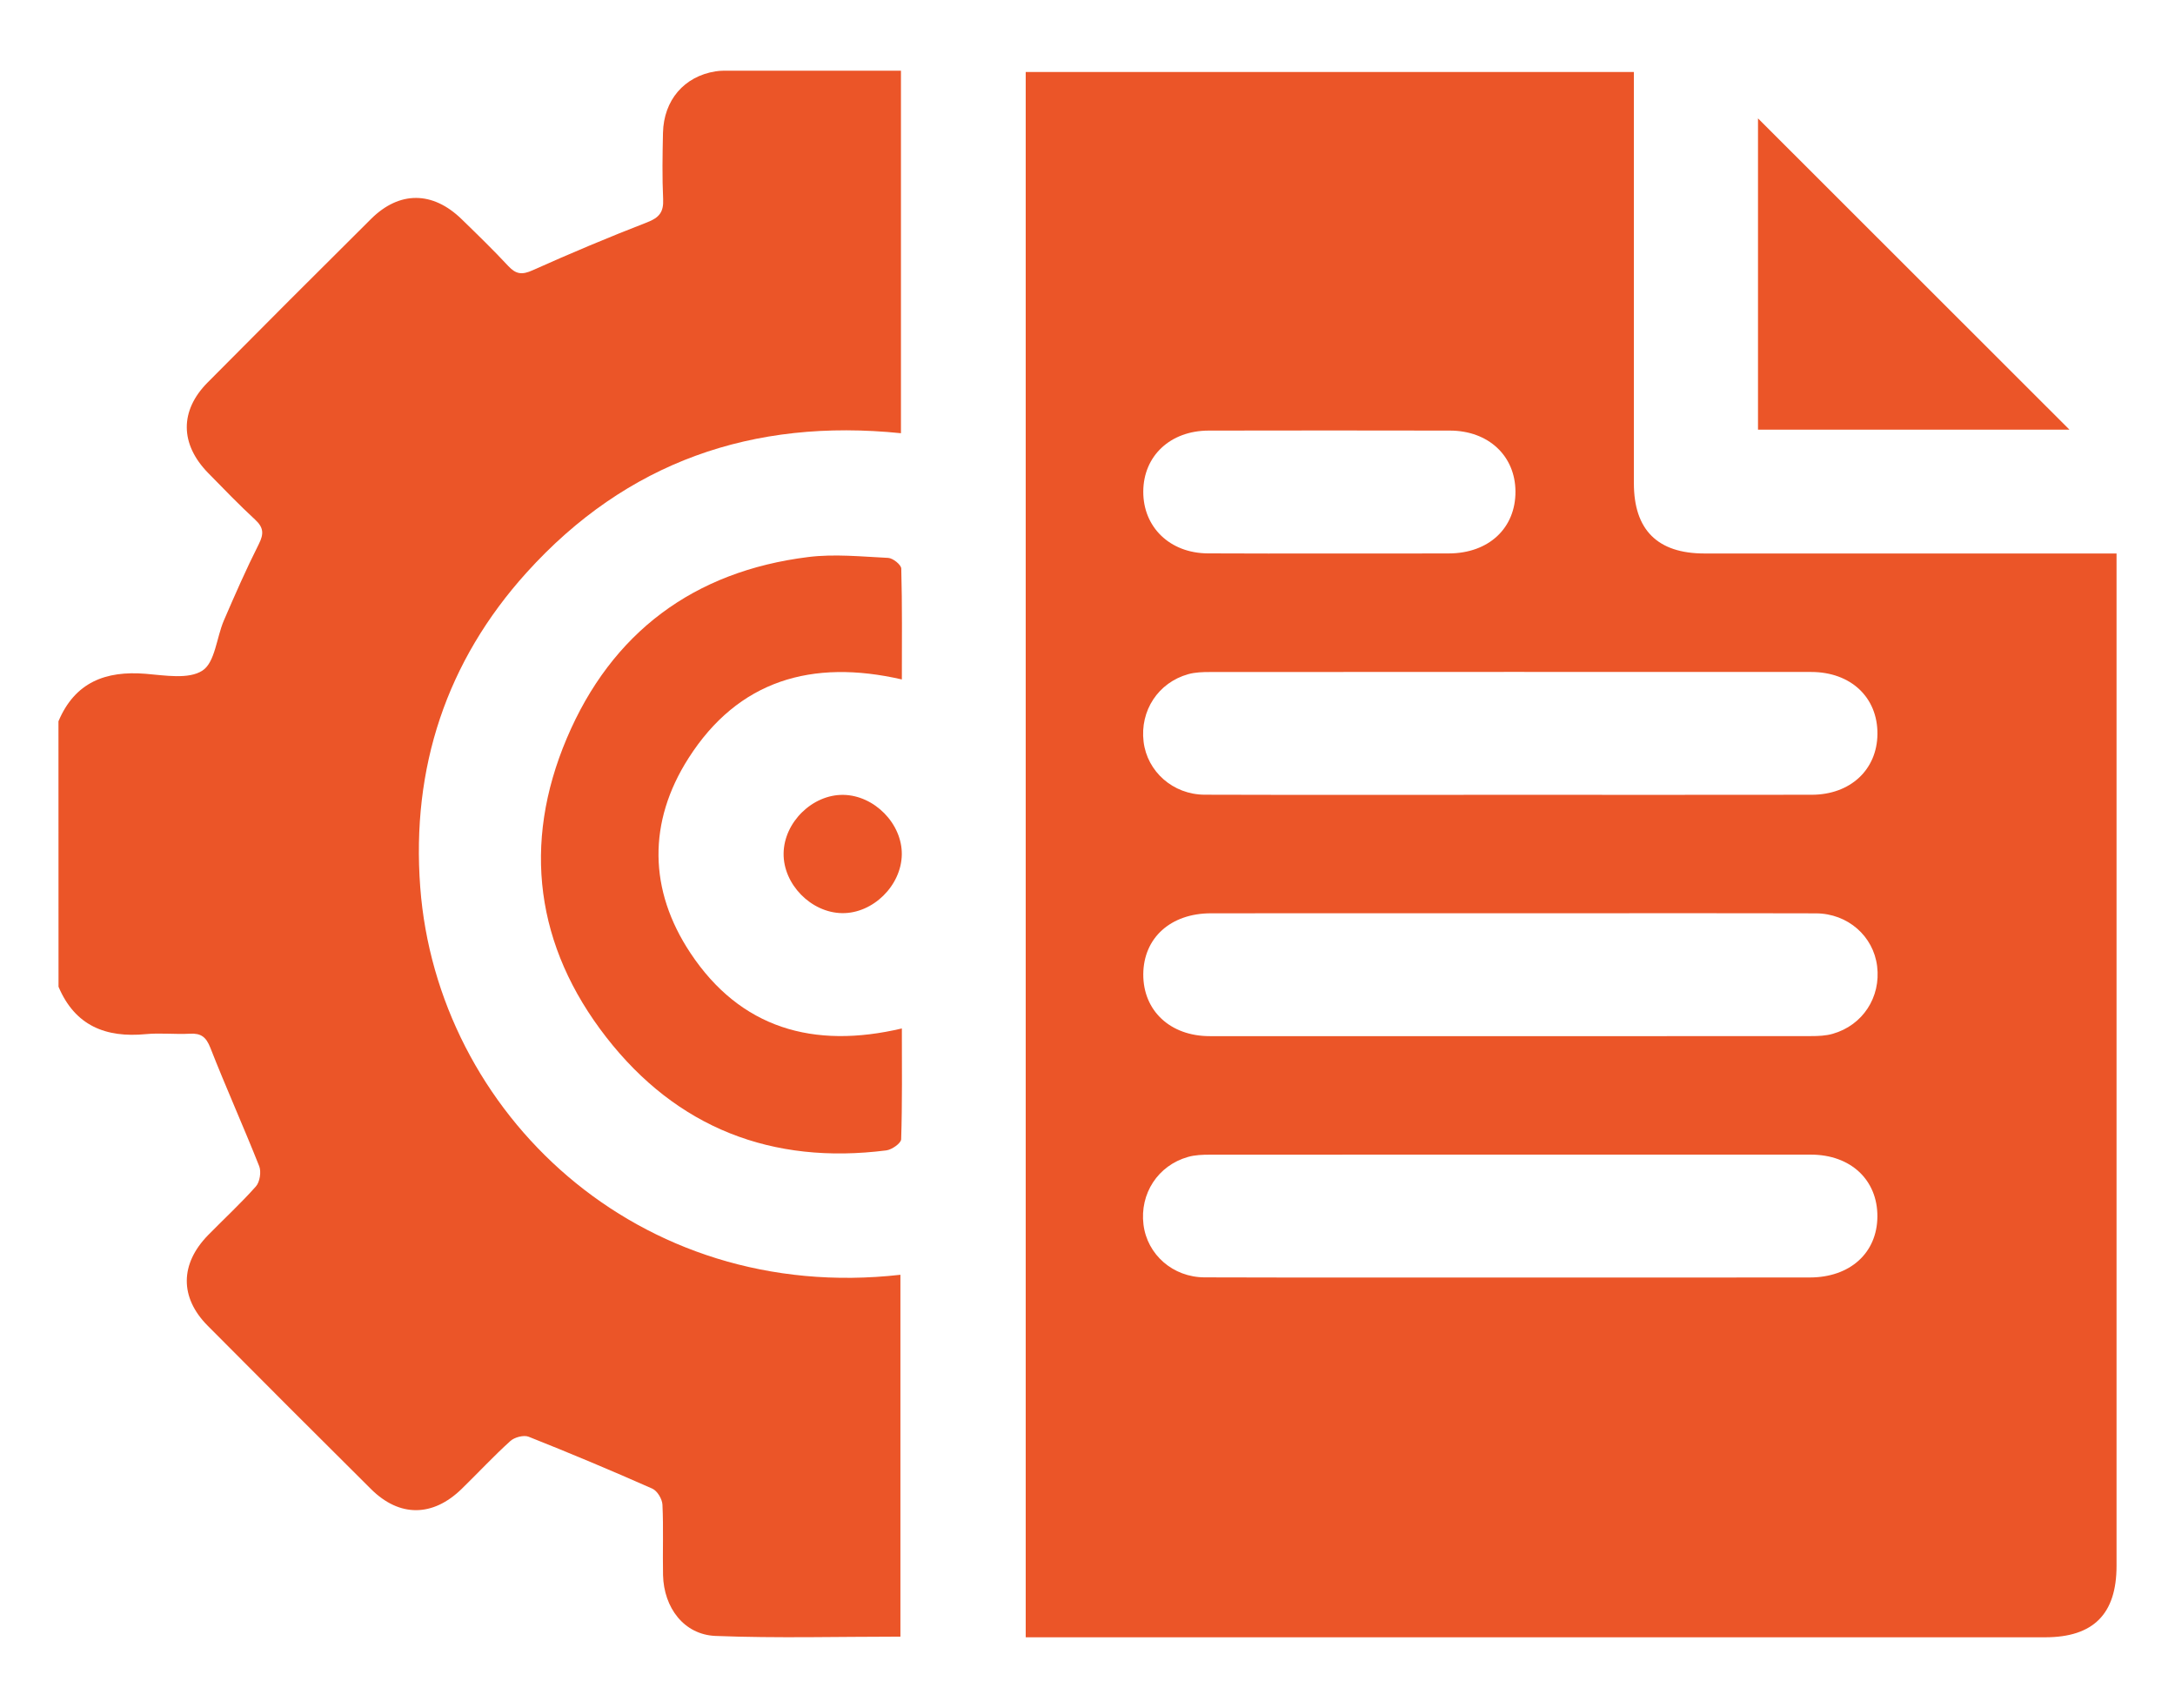
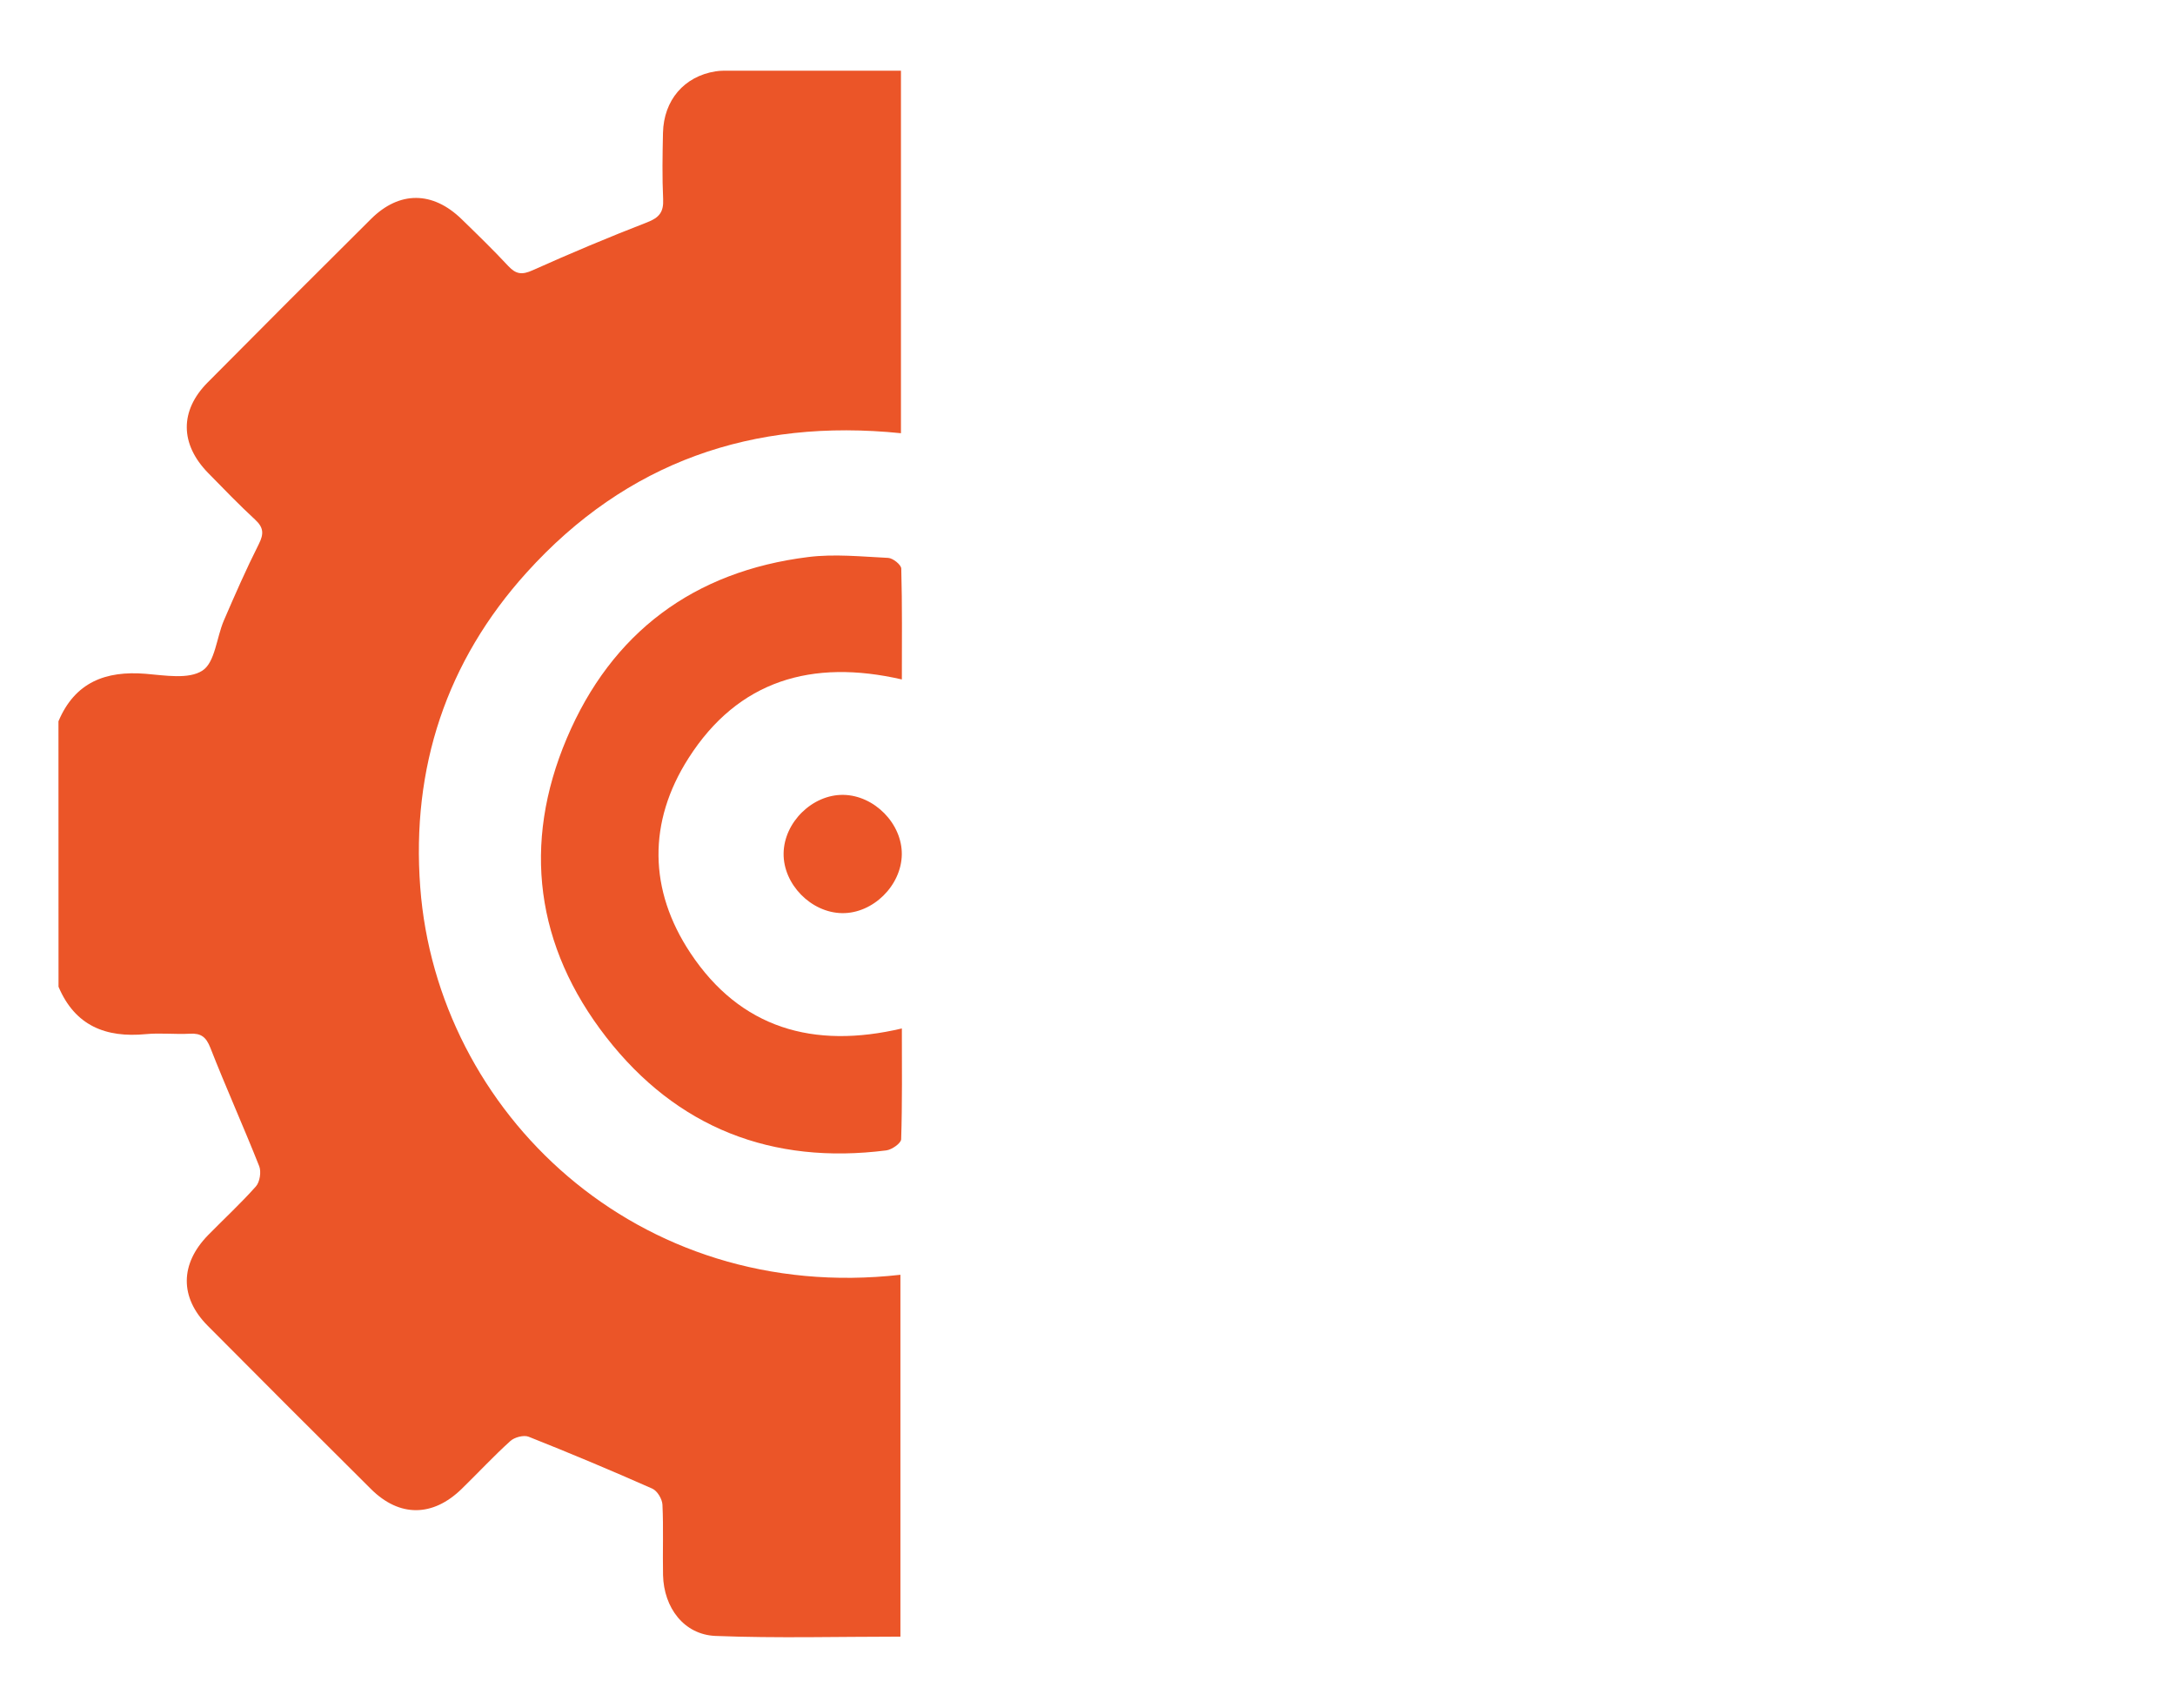
<svg xmlns="http://www.w3.org/2000/svg" id="Camada_1" x="0px" y="0px" viewBox="0 0 404.8 317.87" style="enable-background:new 0 0 404.8 317.87;" xml:space="preserve">
  <style type="text/css">	.st0{fill:#EB5528;}</style>
  <g>
    <path class="st0" d="M10.88,134.23c3.06-7.27,8.78-9.45,16.24-8.84c3.57,0.29,7.99,1.08,10.56-0.6c2.35-1.53,2.62-6.14,3.98-9.31   c2.07-4.8,4.17-9.59,6.52-14.25c0.95-1.89,0.88-3.06-0.68-4.51c-3.02-2.79-5.88-5.76-8.76-8.7c-5.25-5.37-5.32-11.58-0.1-16.84   C48.73,61,58.88,50.85,69.06,40.74c5.28-5.24,11.47-5.19,16.85,0.04c2.95,2.87,5.91,5.74,8.71,8.75c1.43,1.53,2.57,1.64,4.5,0.77   c7.03-3.15,14.13-6.14,21.31-8.92c2.25-0.87,3.1-1.9,2.99-4.3c-0.19-4.11-0.12-8.23-0.03-12.35c0.14-6.09,3.93-10.51,9.77-11.45   c0.98-0.16,1.99-0.12,2.99-0.12c10.44-0.01,20.89,0,31.53,0c0,22.66,0,44.93,0,67.46c-27.56-2.82-51.08,5.35-69.67,25.93   c-14.95,16.55-21.46,36.36-19.8,58.54c3.13,41.88,40.42,77.69,89.37,72.14c0,22.38,0,44.72,0,67.34c-11.54,0-22.99,0.32-34.41-0.13   c-5.87-0.24-9.63-5.24-9.77-11.34c-0.09-4.36,0.1-8.74-0.11-13.09c-0.05-1.05-0.96-2.57-1.88-2.98   c-7.61-3.37-15.29-6.59-23.02-9.66c-0.91-0.36-2.62,0.09-3.4,0.79c-3.14,2.84-6.03,5.96-9.07,8.92   c-5.38,5.24-11.57,5.29-16.85,0.05c-10.18-10.11-20.32-20.25-30.43-30.43c-5.22-5.26-5.15-11.49,0.09-16.85   c2.97-3.03,6.1-5.91,8.91-9.08c0.72-0.82,1.01-2.71,0.6-3.75c-2.93-7.39-6.2-14.65-9.1-22.05c-0.79-2-1.73-2.71-3.78-2.6   c-2.74,0.15-5.51-0.18-8.23,0.08c-7.45,0.71-13.17-1.56-16.24-8.82C10.88,167.17,10.88,150.7,10.88,134.23z" />
-     <path class="st0" d="M190.9,304.69c0-97.34,0-194.21,0-291.29c37.66,0,75.14,0,113.19,0c0,1.43,0,2.87,0,4.31   c0,24.07,0,48.15,0,72.22c0,8.68,4.4,13.06,13.1,13.07c23.95,0.01,47.9,0,71.85,0c1.47,0,2.94,0,4.88,0c0,1.64,0,2.96,0,4.29   c0,61.37,0,122.74,0,184.11c0,8.98-4.32,13.29-13.3,13.29c-61.87,0.01-123.74,0-185.6,0C193.78,304.69,192.54,304.69,190.9,304.69z    M280.72,237.74c18.71,0,37.42,0.01,56.12-0.01c7.5-0.01,12.53-4.58,12.57-11.34c0.04-6.81-4.97-11.52-12.38-11.52   c-37.29-0.01-74.58-0.01-111.87,0.01c-1.36,0-2.77,0.05-4.06,0.42c-5.6,1.59-8.99,6.83-8.28,12.59c0.69,5.57,5.46,9.81,11.4,9.82   C243.06,237.77,261.89,237.73,280.72,237.74z M281.44,147.91c18.58,0,37.17,0.02,55.75-0.01c7.19-0.01,12.17-4.66,12.23-11.3   c0.06-6.81-4.95-11.55-12.34-11.55c-37.29-0.02-74.58-0.01-111.87,0.01c-1.36,0-2.77,0.04-4.06,0.4c-5.6,1.57-9.01,6.8-8.31,12.57   c0.67,5.55,5.47,9.84,11.37,9.86C243.27,147.95,262.36,147.91,281.44,147.91z M281.48,169.95c-18.71,0-37.42-0.01-56.12,0.01   c-7.49,0.01-12.53,4.57-12.58,11.33c-0.04,6.78,5,11.53,12.37,11.53c37.29,0.02,74.58,0.01,111.87-0.01c1.36,0,2.77-0.05,4.06-0.42   c5.61-1.59,9-6.83,8.28-12.59c-0.69-5.58-5.45-9.81-11.39-9.83C319.15,169.92,300.31,169.96,281.48,169.95z M247.24,103   c7.48,0,14.96,0.02,22.44-0.01c7.41-0.03,12.41-4.72,12.37-11.54c-0.04-6.63-5.04-11.31-12.2-11.32c-14.96-0.03-29.92-0.03-44.89,0   c-7.15,0.01-12.15,4.71-12.18,11.34c-0.03,6.64,4.96,11.47,12.01,11.51C232.27,103.03,239.76,103,247.24,103z" />
    <path class="st0" d="M167.85,191.39c0,6.99,0.09,13.81-0.13,20.62c-0.02,0.74-1.73,1.94-2.76,2.07   c-21.28,2.71-39.01-4.2-52.12-21.05c-13.14-16.88-15.7-35.96-7.34-55.66c8.33-19.64,23.61-31.06,44.93-33.71   c4.88-0.61,9.92-0.08,14.87,0.16c0.88,0.04,2.42,1.27,2.44,1.99c0.19,6.82,0.11,13.64,0.11,20.63   c-16.75-3.85-30.46,0.17-39.7,14.64c-7.6,11.9-7.43,24.57,0.36,36.29C137.79,191.34,151.36,195.28,167.85,191.39z" />
-     <path class="st0" d="M385.16,79.96c-18.89,0-38.32,0-57.97,0c0-19.66,0-39.16,0-57.93C346.37,41.2,365.87,60.68,385.16,79.96z" />
    <path class="st0" d="M156.73,169.93c-5.78-0.08-10.97-5.38-10.89-11.12c0.08-5.8,5.37-10.97,11.11-10.89   c5.79,0.09,10.97,5.37,10.89,11.11C167.75,164.82,162.46,170.01,156.73,169.93z" />
  </g>
</svg>